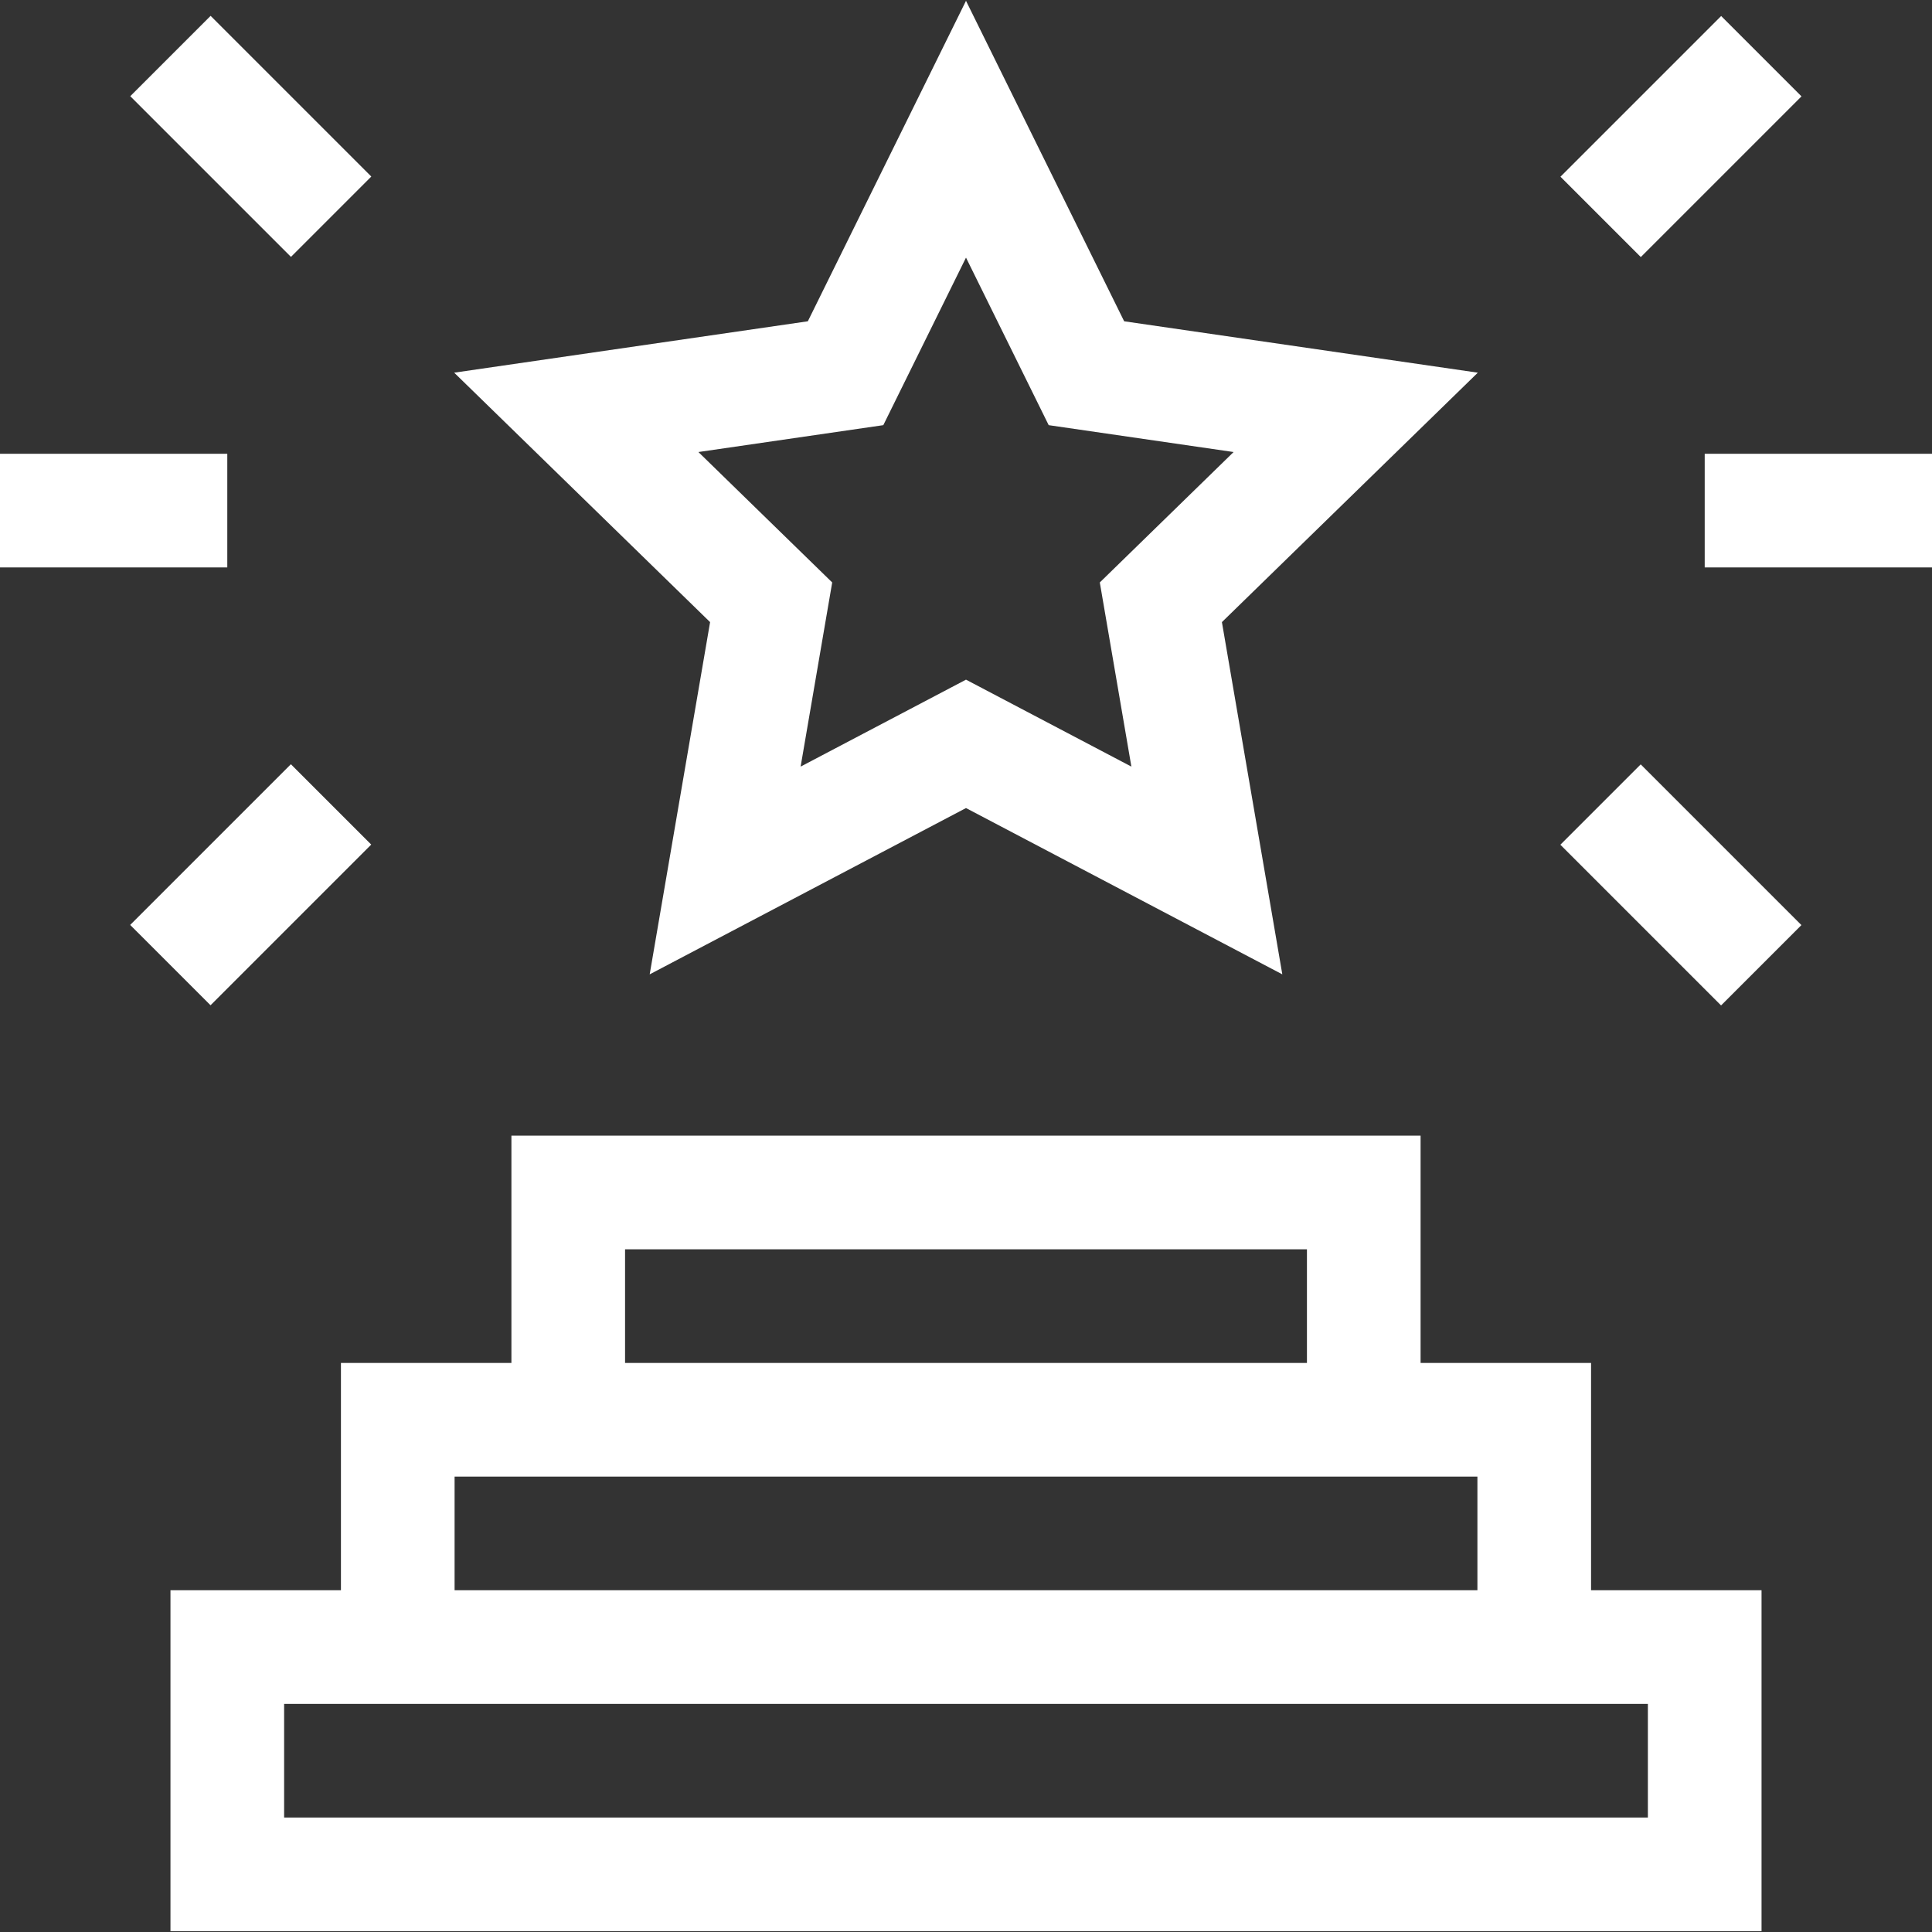
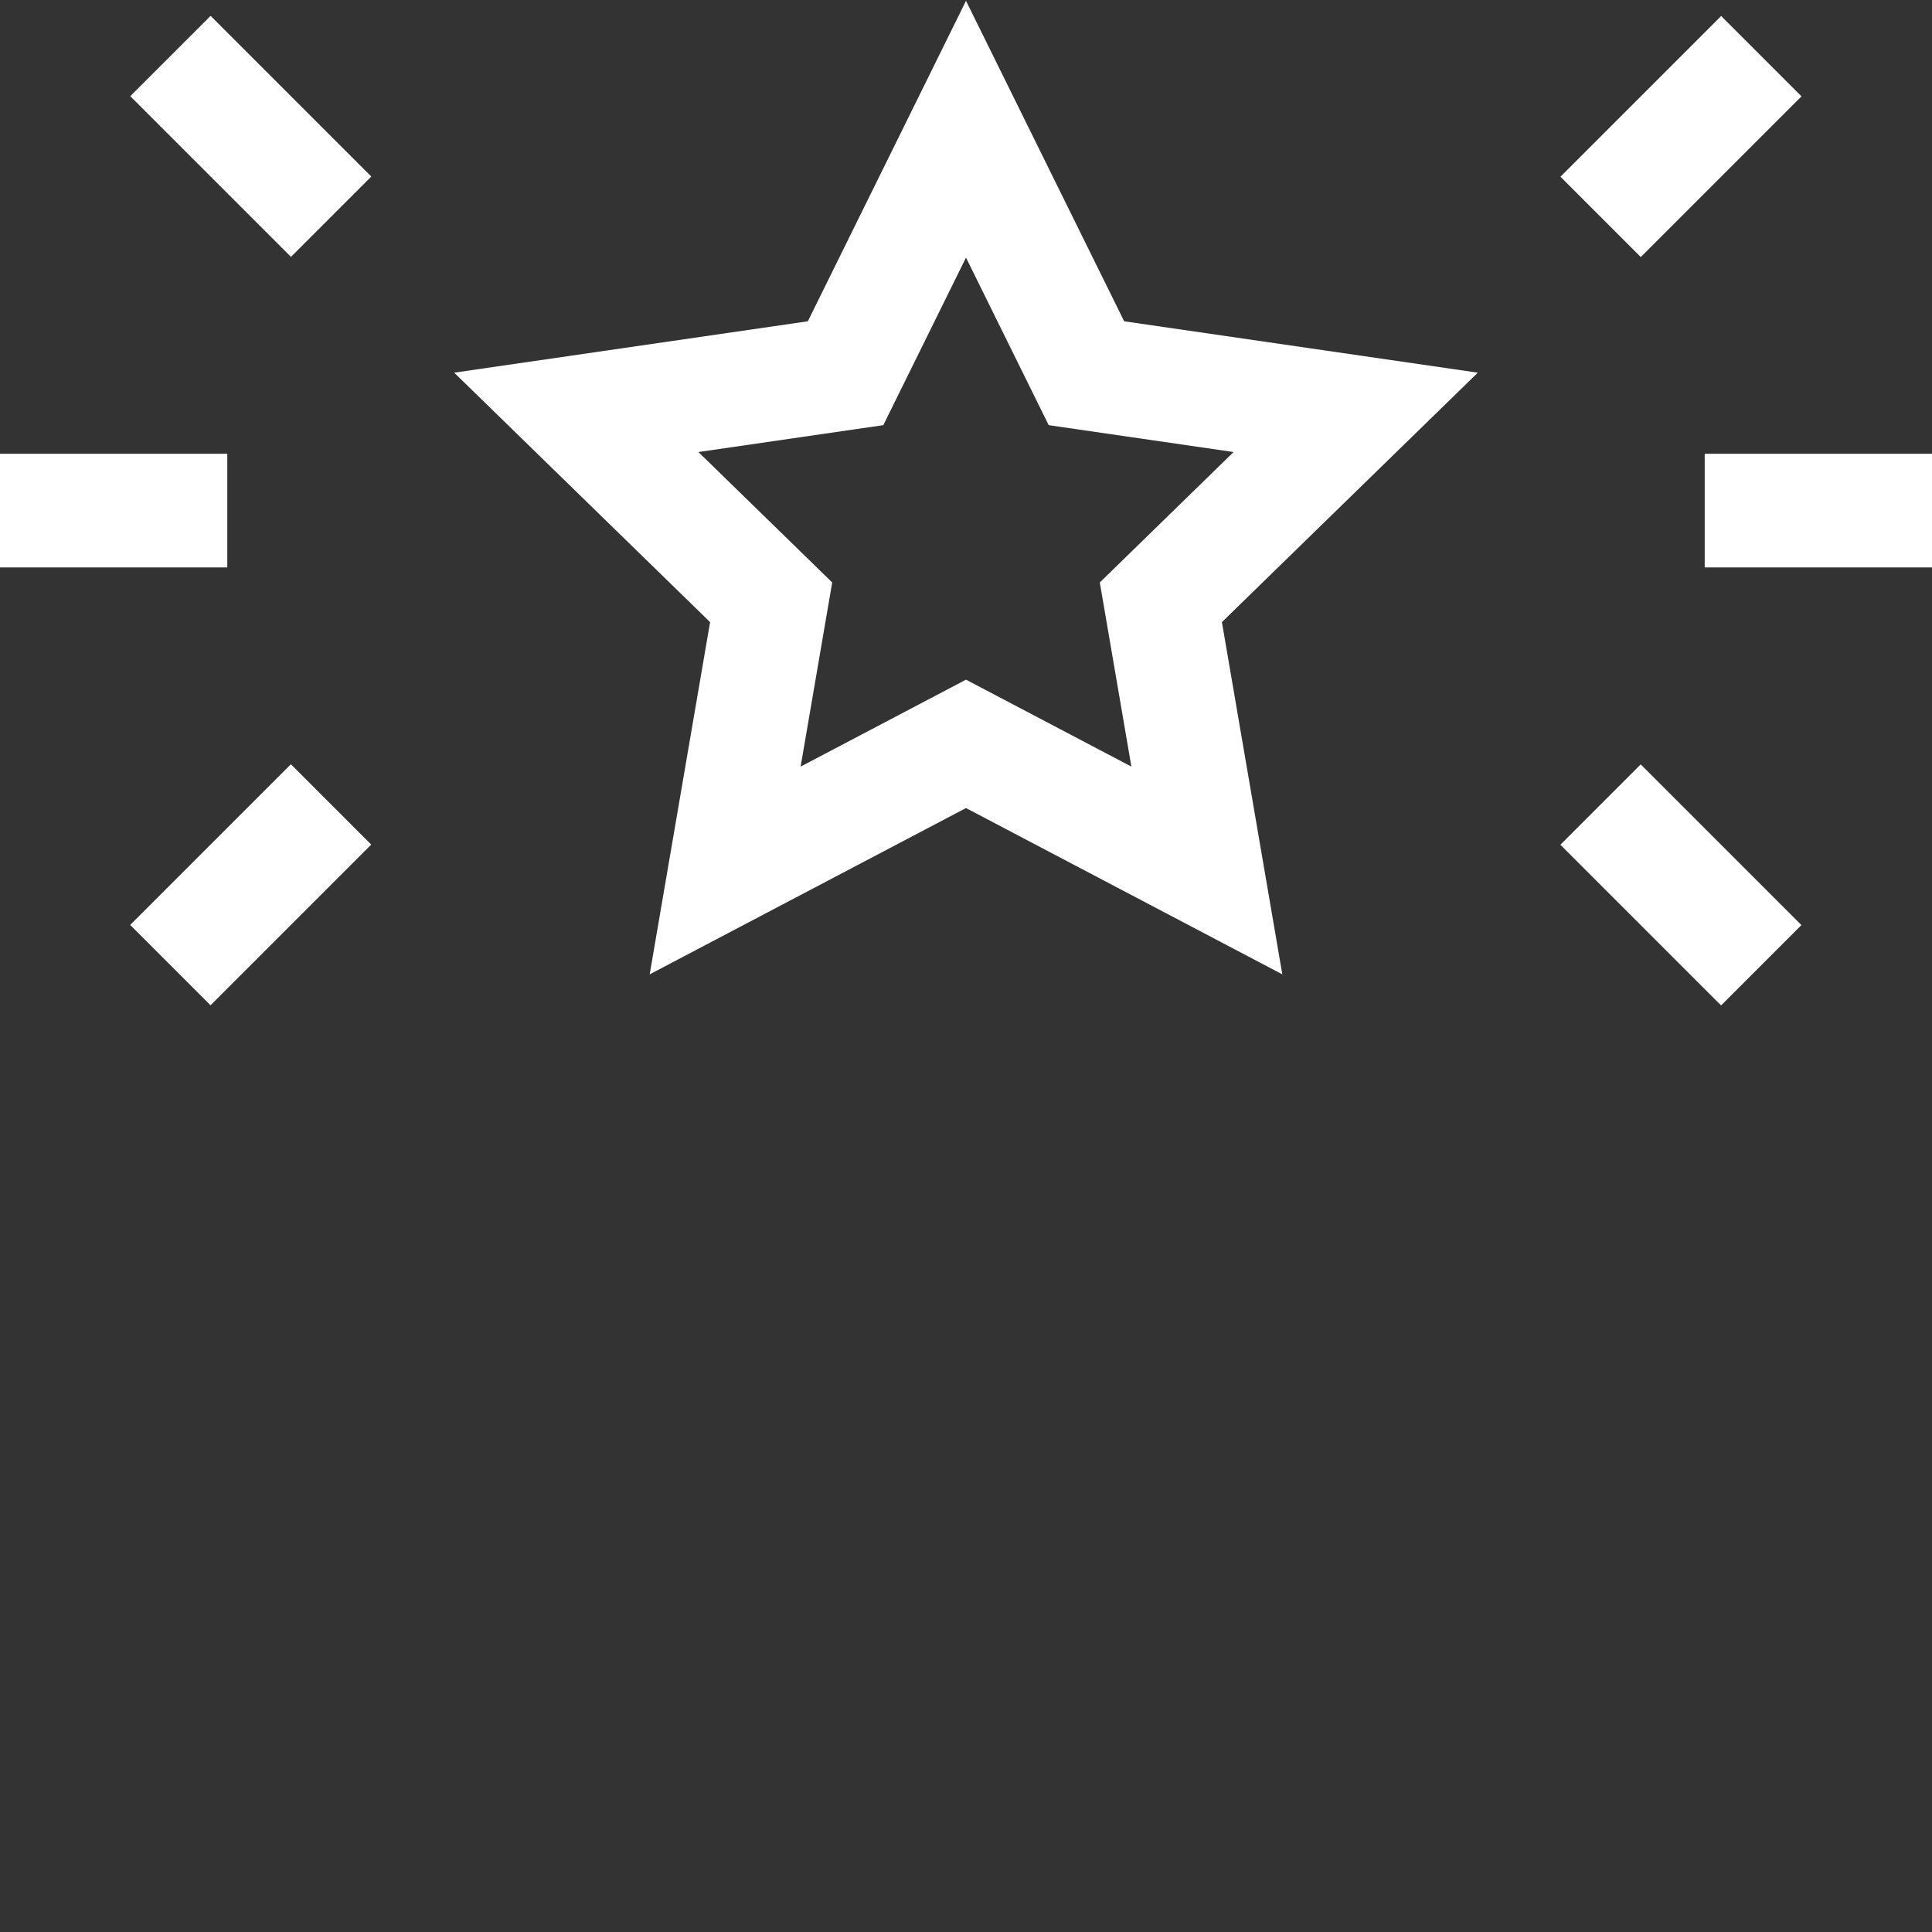
<svg xmlns="http://www.w3.org/2000/svg" width="300" height="300" viewBox="0 0 300 300" fill="none">
  <rect x="0" y="0" width="300" height="300" fill="#333333" stroke="none" />
  <g clip-path="url(#clip0_10_836)">
-     <path d="M247.059 211.638H220.588V176.344H79.412V211.638H52.941V246.932H26.471V299.874H273.53V246.932H247.059V211.638ZM97.059 193.991H202.941V211.638H97.059V193.991ZM70.588 229.285H229.412V246.932H70.588V229.285ZM255.882 264.579V282.226H44.118V264.579H255.882Z" fill="white" />
    <path d="M100.882 151.297L150 125.474L199.118 151.296L189.738 96.602L229.475 57.868L174.559 49.889L150 0.126L125.441 49.889L70.525 57.868L110.263 96.603L100.882 151.297ZM108.448 70.191L137.16 66.018L150 40.001L162.84 66.018L191.552 70.191L170.777 90.443L175.681 119.038L150 105.537L124.32 119.038L129.224 90.443L108.448 70.191Z" fill="white" />
    <path d="M264.706 70.462H300V88.109H264.706V70.462Z" fill="white" />
    <path d="M242.294 131.17L254.77 118.694L279.723 143.647L267.247 156.123L242.294 131.17Z" fill="white" />
    <path d="M242.306 27.439L267.259 2.486L279.735 14.963L254.782 39.916L242.306 27.439Z" fill="white" />
    <path d="M0 70.462H35.294V88.109H0V70.462Z" fill="white" />
    <path d="M20.215 143.623L45.168 118.67L57.644 131.146L32.691 156.099L20.215 143.623Z" fill="white" />
    <path d="M20.227 14.938L32.704 2.462L57.657 27.415L45.181 39.891L20.227 14.938Z" fill="white" />
  </g>
  <defs>
    <clipPath id="clip0_10_836">
      <rect width="300" height="300" fill="white" />
    </clipPath>
  </defs>
</svg>